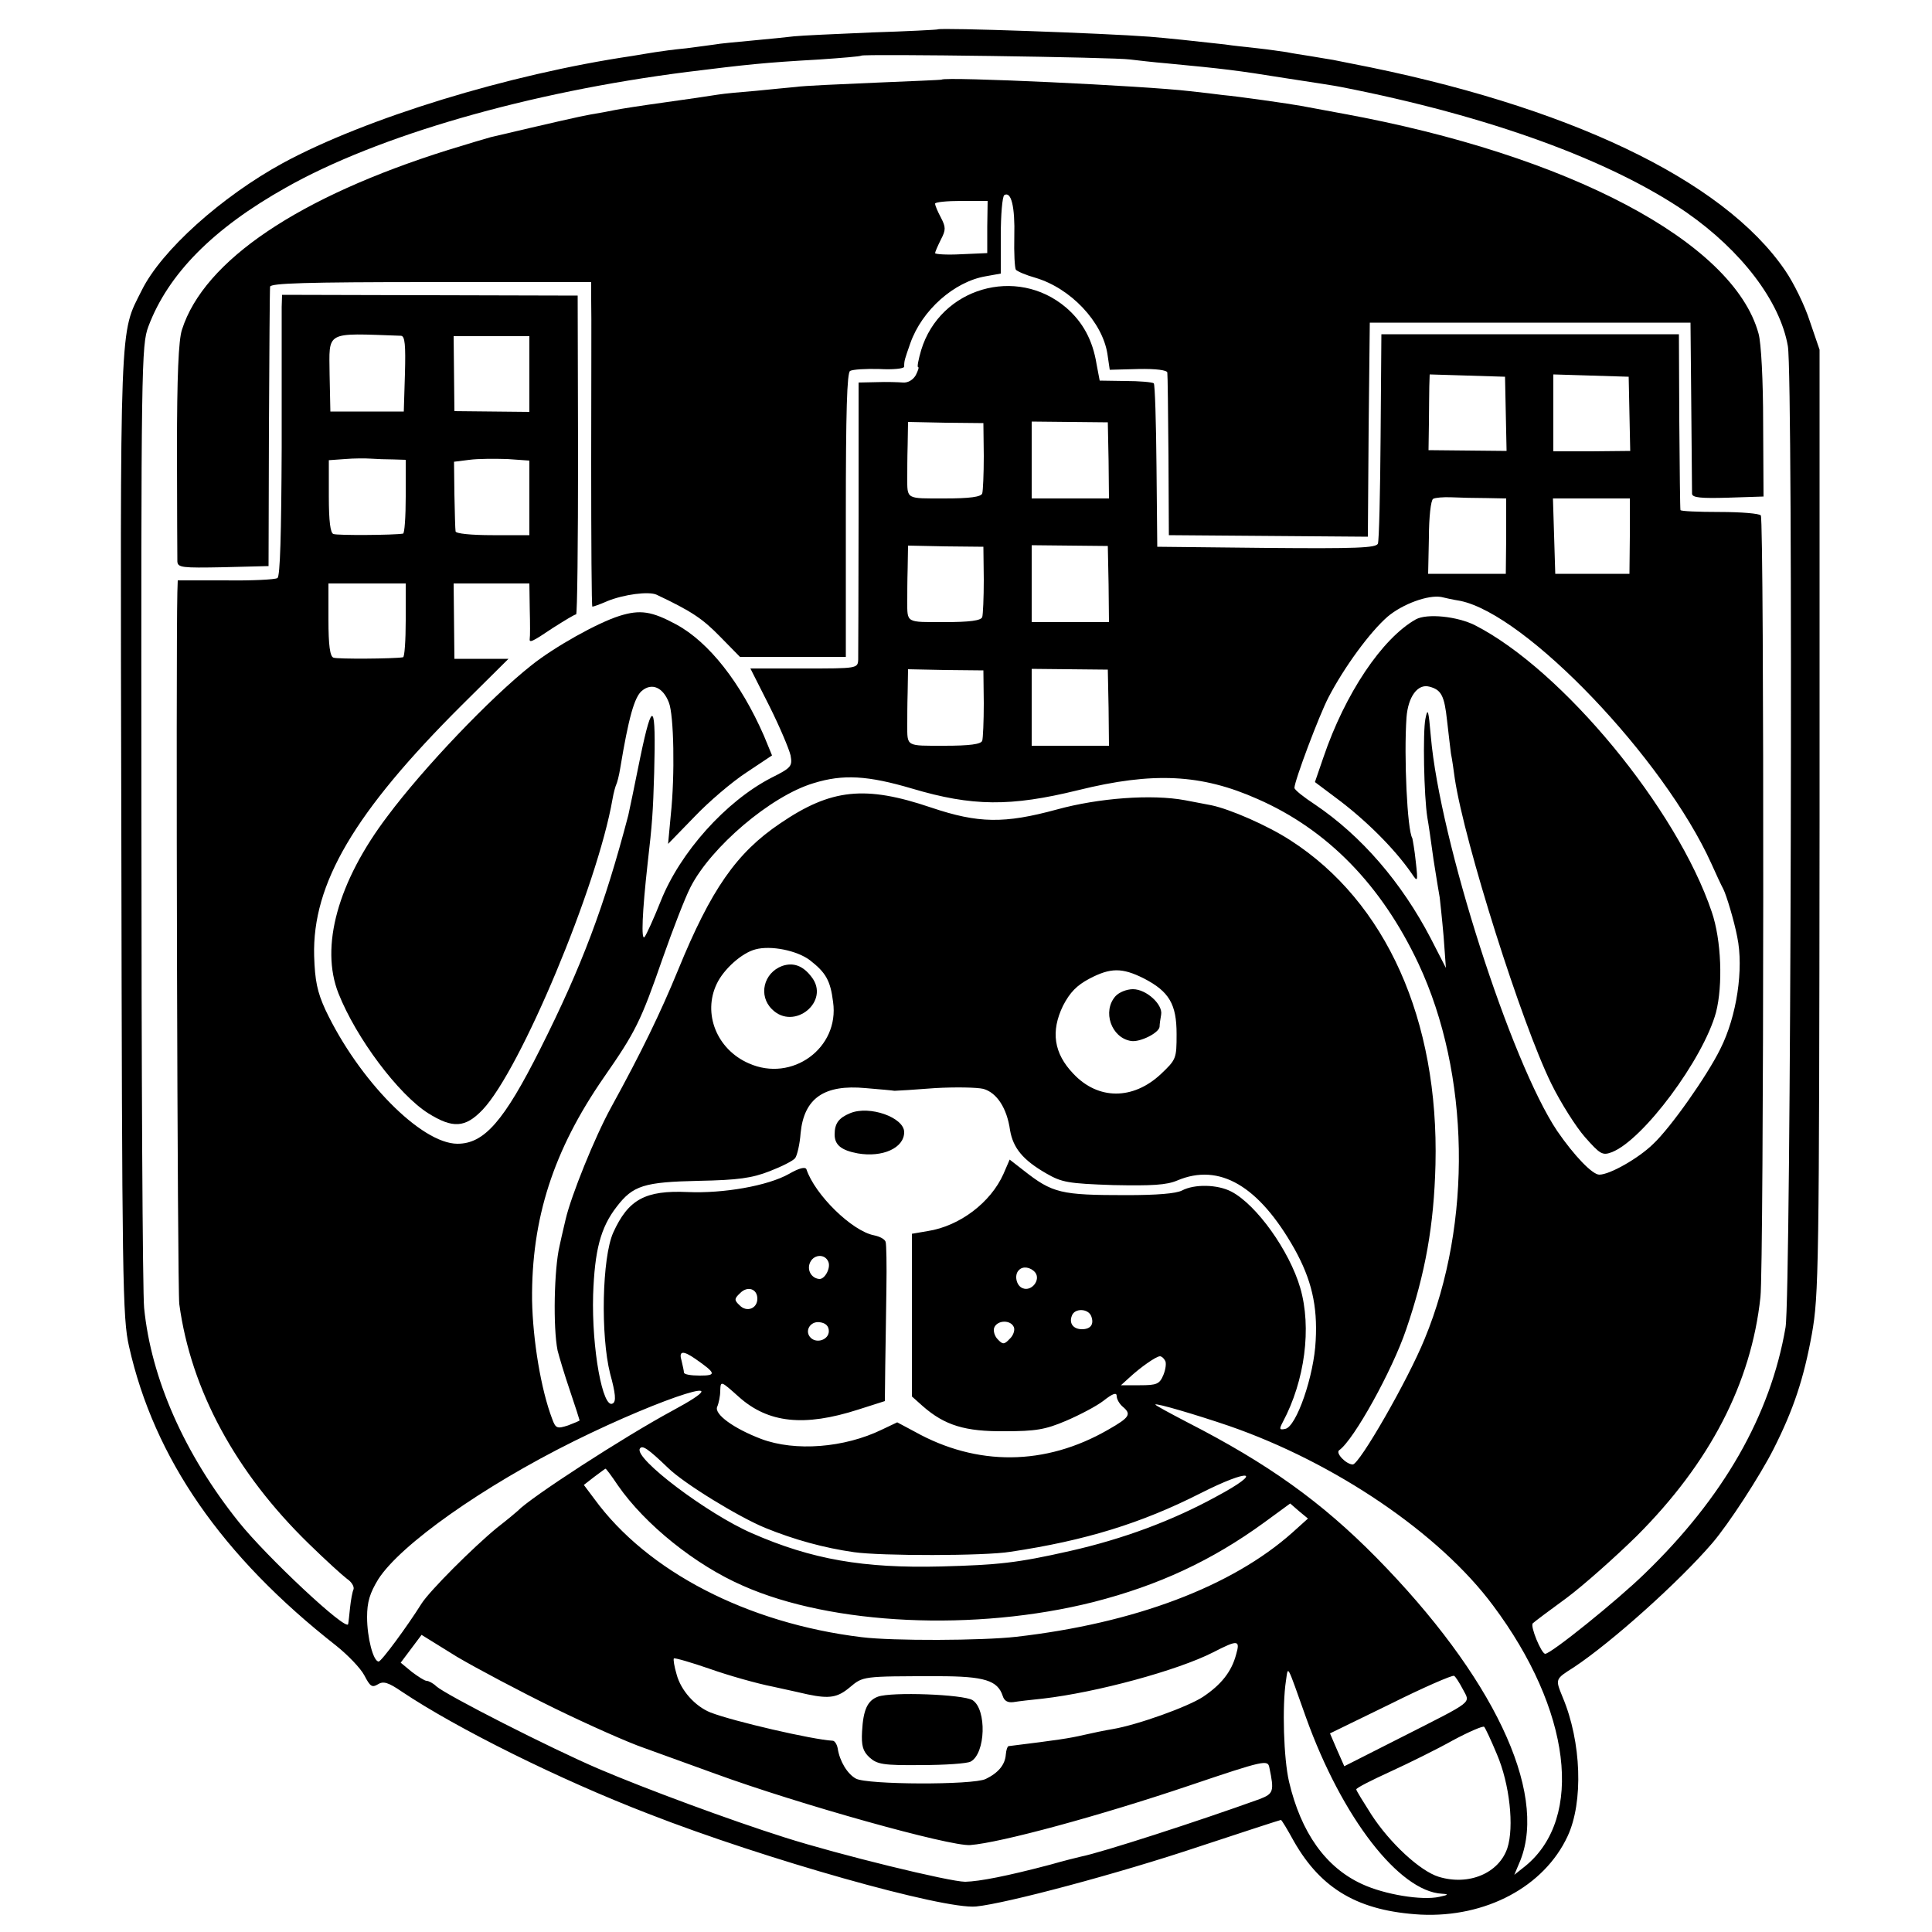
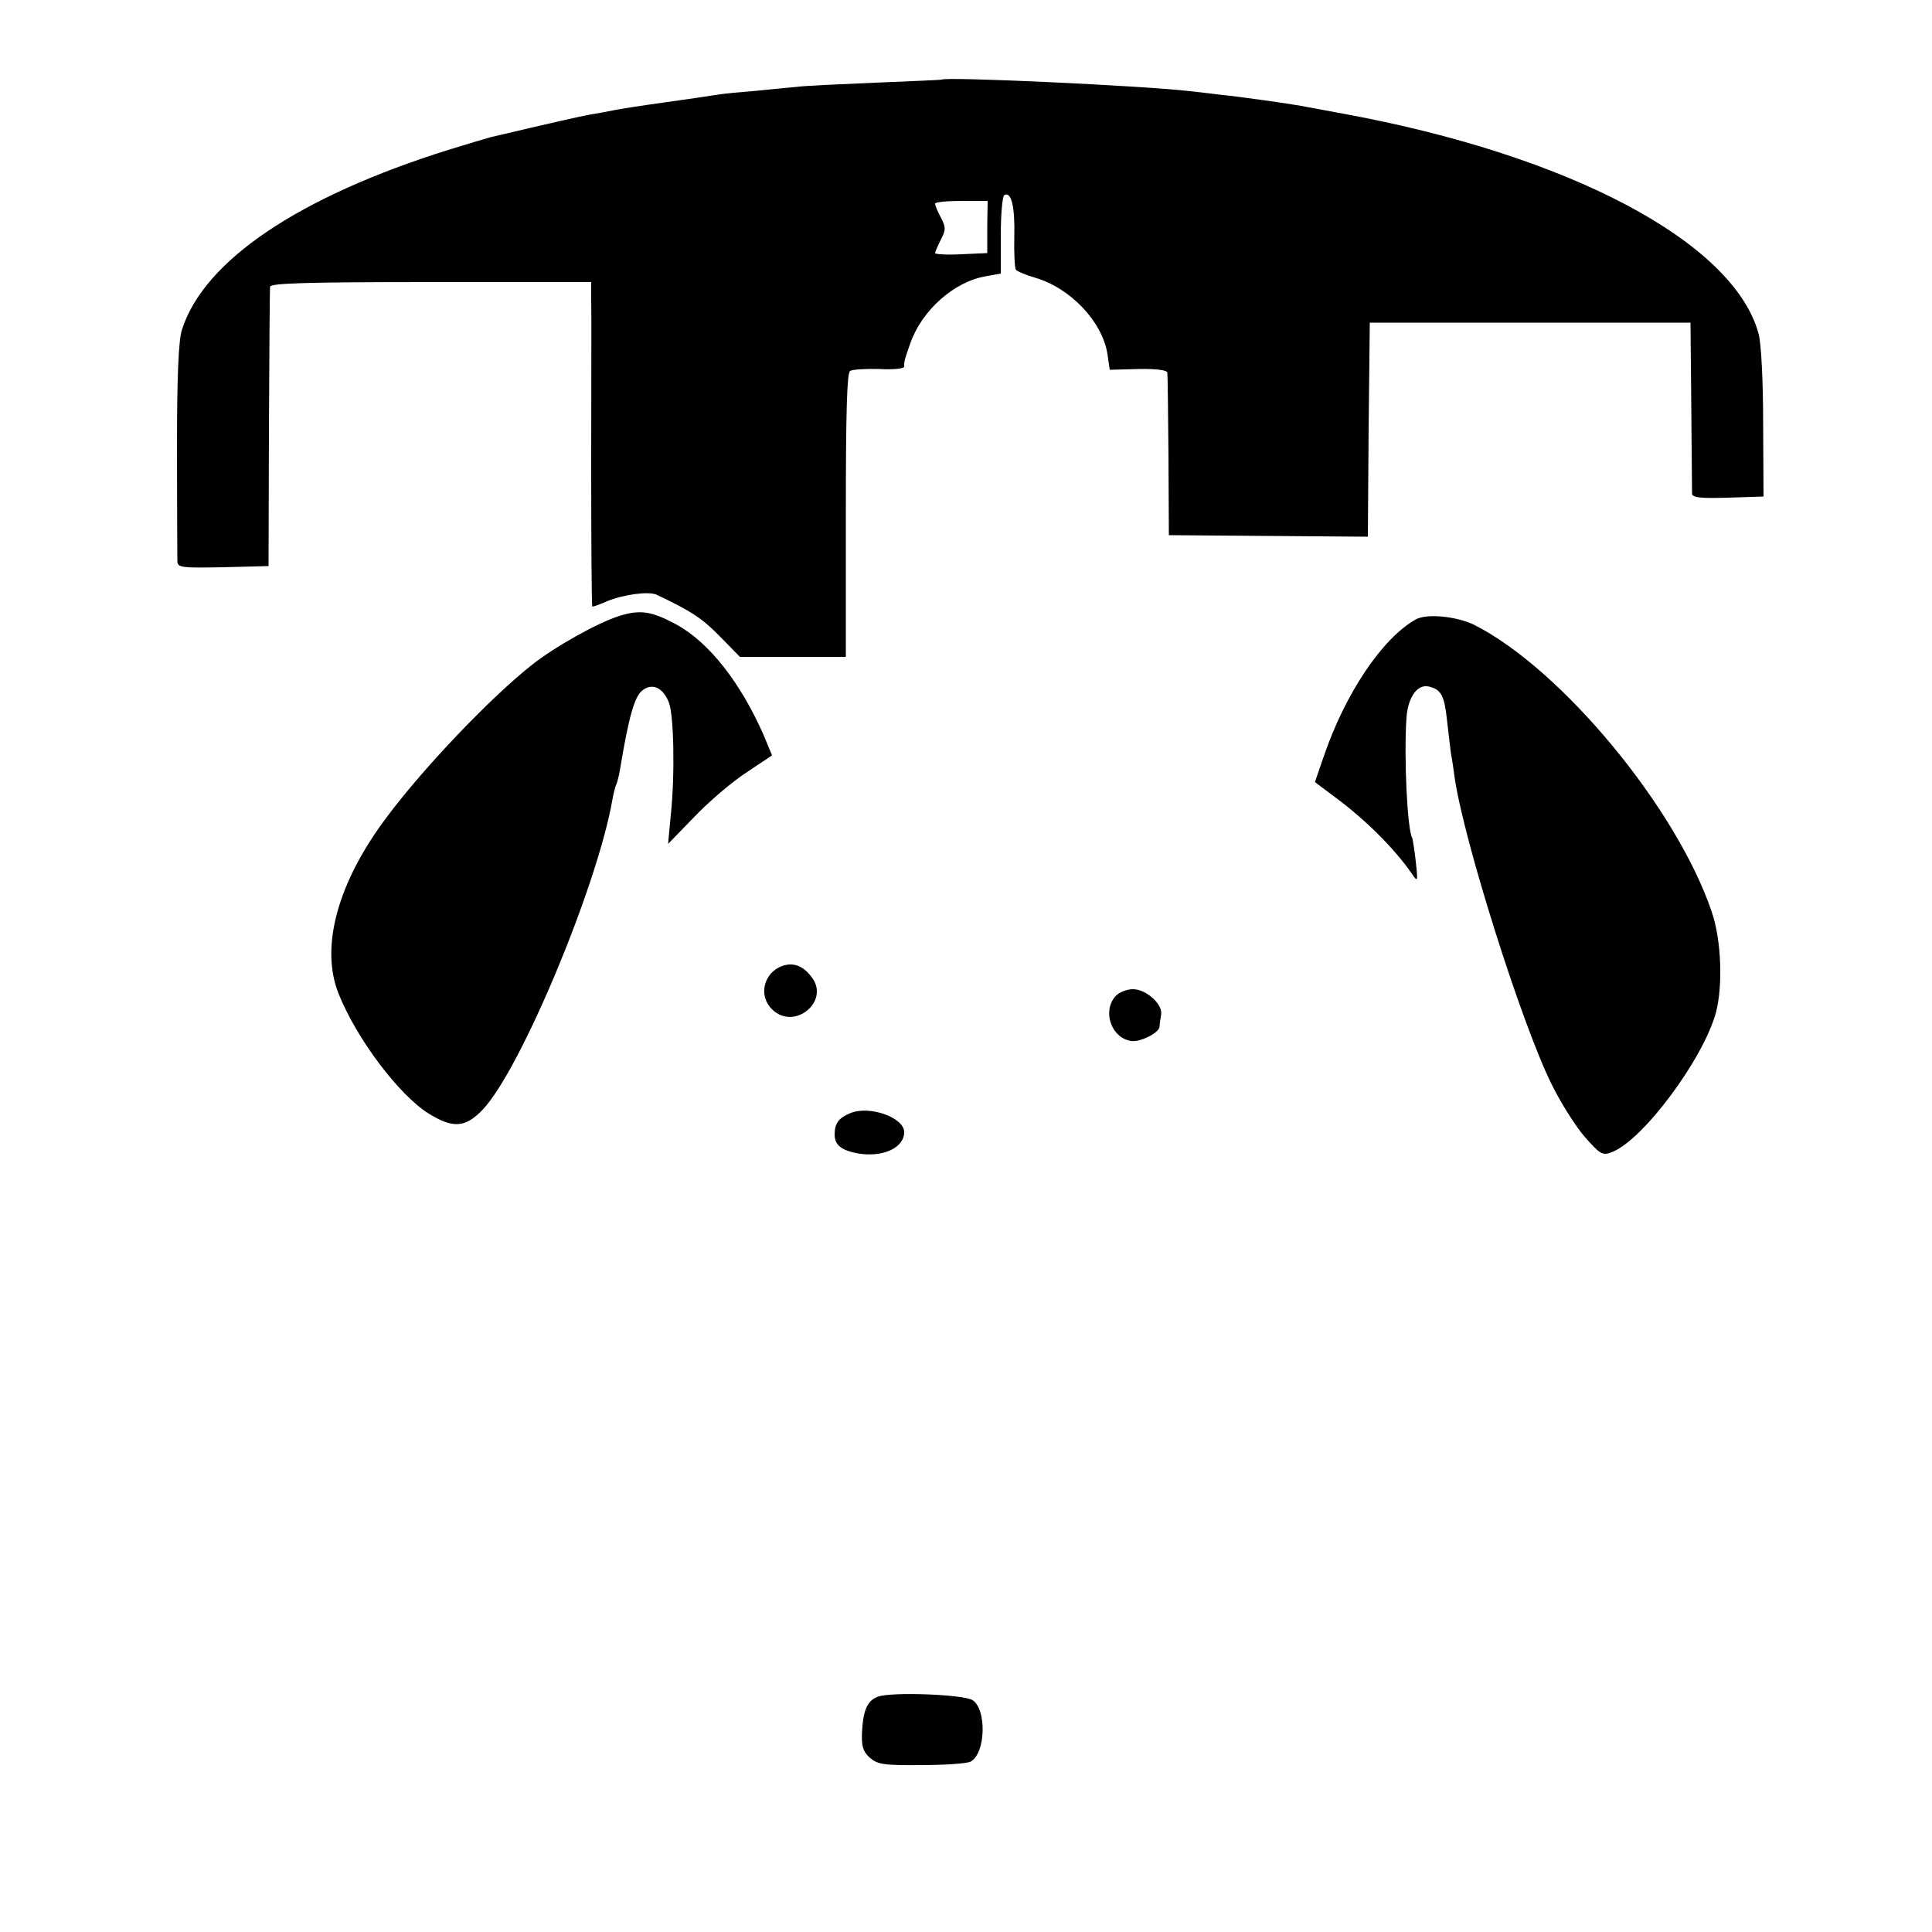
<svg xmlns="http://www.w3.org/2000/svg" version="1.0" width="500pt" height="500pt" viewBox="0 0 500 500" preserveAspectRatio="xMidYMid meet">
  <g transform="translate(0,500) scale(0.1,-0.1)" fill="#000000" stroke="none">
-     <path d="M2427 4924 c-1 -1 -78 -5 -172 -8 -93 -4 -183 -8 -200 -10 -16 -2 -66 -7 -109 -11 -43 -4 -86 -8 -95 -10 -9 -1 -42 -6 -75 -10 -32 -3 -68 -8 -80 -10 -11 -2 -39 -6 -61 -10 -318 -47 -689 -161 -903 -277 -159 -87 -314 -226 -365 -329 -58 -116 -56 -54 -53 -1407 2 -1162 3 -1252 20 -1327 65 -289 240 -542 536 -774 30 -24 63 -58 73 -77 15 -29 20 -32 35 -23 14 9 27 5 62 -19 142 -95 407 -227 638 -316 302 -118 764 -248 848 -240 79 8 368 85 577 155 115 38 210 69 212 69 2 0 17 -25 34 -56 71 -124 168 -180 328 -189 168 -8 319 72 380 203 41 88 36 244 -13 360 -19 47 -20 46 29 77 98 65 272 221 358 321 43 50 124 175 159 244 52 103 78 182 99 297 18 101 19 169 20 1327 l0 1221 -25 73 c-13 41 -42 100 -64 132 -160 235 -565 428 -1125 536 -11 2 -31 6 -45 9 -14 2 -41 7 -60 10 -19 3 -46 7 -60 10 -14 2 -47 7 -75 10 -27 3 -66 7 -85 10 -70 8 -156 17 -195 20 -117 9 -542 24 -548 19z m498 -78 c17 -2 59 -7 95 -10 147 -14 181 -18 305 -38 72 -11 137 -21 145 -23 384 -75 699 -190 895 -325 142 -99 242 -230 262 -346 14 -80 8 -2455 -6 -2539 -39 -228 -161 -441 -365 -638 -72 -70 -242 -207 -257 -207 -10 0 -40 73 -32 79 4 4 44 34 88 66 44 33 125 105 181 160 189 189 296 395 320 618 9 77 10 2010 1 2023 -3 5 -51 9 -106 9 -56 0 -102 2 -102 5 -1 3 -2 106 -3 230 l-1 225 -385 0 -385 0 -2 -264 c-1 -145 -4 -270 -7 -278 -5 -11 -55 -13 -288 -11 l-283 3 -2 208 c-1 115 -4 211 -7 215 -4 3 -37 6 -74 6 l-66 1 -8 42 c-10 63 -36 110 -79 147 -128 109 -326 51 -375 -110 -7 -24 -11 -44 -8 -44 3 0 0 -9 -6 -21 -7 -12 -20 -20 -33 -19 -12 1 -43 2 -69 1 l-46 -1 0 -347 c0 -192 -1 -358 -1 -370 -1 -23 -3 -23 -140 -23 l-139 0 49 -97 c27 -54 51 -111 55 -128 5 -28 2 -32 -50 -58 -118 -61 -236 -193 -286 -319 -18 -45 -37 -87 -42 -93 -9 -10 -6 64 8 190 12 104 14 133 17 235 5 183 -4 194 -36 40 -15 -74 -29 -142 -31 -150 -62 -236 -120 -390 -228 -605 -94 -187 -145 -245 -214 -245 -94 0 -256 165 -342 347 -21 46 -27 75 -29 139 -5 187 104 372 382 649 l121 120 -70 0 -70 0 -1 98 -1 97 98 0 98 0 1 -67 c1 -38 1 -71 0 -75 -2 -13 5 -10 60 27 30 19 56 35 60 35 3 0 5 186 5 413 l-1 412 -382 1 -383 1 -1 -31 c0 -17 0 -181 0 -363 -1 -226 -4 -335 -11 -339 -6 -4 -67 -7 -135 -6 l-123 0 -1 -31 c-4 -170 0 -1804 5 -1842 30 -222 146 -436 335 -620 43 -42 87 -82 99 -91 12 -8 19 -20 17 -27 -3 -6 -7 -28 -9 -47 -2 -19 -4 -39 -5 -43 -3 -21 -212 175 -283 264 -141 176 -227 372 -245 554 -4 39 -7 615 -7 1280 -1 1162 0 1212 18 1260 51 136 168 254 355 359 238 135 630 248 1041 300 153 19 198 24 340 32 58 4 107 8 109 10 5 5 659 -4 696 -10z m-1887 -715 c10 -1 12 -24 10 -98 l-3 -98 -95 0 -95 0 -2 95 c-1 115 -14 108 185 101z m332 -99 l0 -98 -97 1 -97 1 -1 97 -1 97 98 0 98 0 0 -98z m2527 -103 l2 -96 -101 1 -101 1 1 68 c0 37 1 81 1 97 l1 31 98 -3 97 -3 2 -96z m320 0 l2 -96 -100 -1 -99 0 0 99 0 100 98 -3 97 -3 2 -96z m-1671 -109 c0 -47 -2 -91 -4 -97 -3 -9 -32 -13 -98 -13 -100 0 -96 -3 -96 55 0 14 0 51 1 84 l1 59 97 -2 98 -1 1 -85z m323 -12 l1 -98 -100 0 -100 0 0 99 0 100 98 -1 99 -1 2 -99z m-1851 3 l32 -1 0 -95 c0 -52 -3 -96 -7 -96 -23 -4 -170 -5 -180 -1 -8 2 -12 33 -12 97 l0 94 42 3 c23 2 53 2 67 1 14 -1 40 -2 58 -2z m352 -100 l0 -96 -95 0 c-56 0 -96 4 -96 10 -1 5 -2 48 -3 95 l-1 85 40 5 c22 3 66 3 98 2 l57 -4 0 -97z m2477 0 l51 -1 0 -98 -1 -97 -100 0 -101 0 2 94 c0 52 5 97 11 100 5 3 26 5 48 4 21 -1 61 -2 90 -2z m371 -99 l-1 -97 -96 0 -96 0 -3 98 -3 97 100 0 99 0 0 -98z m-1672 -112 c0 -47 -2 -91 -4 -97 -3 -9 -32 -13 -98 -13 -100 0 -96 -3 -96 55 0 14 0 51 1 84 l1 59 97 -2 98 -1 1 -85z m323 -12 l1 -98 -100 0 -100 0 0 99 0 100 98 -1 99 -1 2 -99z m-1819 -93 c0 -52 -3 -96 -7 -96 -24 -4 -170 -5 -180 -1 -9 3 -13 32 -13 98 l0 94 100 0 100 0 0 -95z m2729 50 c171 -35 527 -408 650 -680 12 -27 26 -57 31 -66 8 -16 28 -82 36 -124 17 -82 -1 -205 -44 -290 -34 -69 -128 -203 -174 -246 -38 -37 -112 -79 -139 -79 -18 0 -65 49 -109 113 -120 179 -304 753 -327 1021 -6 69 -8 76 -14 46 -7 -34 -4 -200 5 -256 3 -16 10 -65 16 -109 7 -44 14 -88 16 -98 1 -9 6 -54 10 -100 l6 -82 -39 76 c-76 146 -180 266 -300 347 -29 19 -53 38 -53 43 0 18 64 188 88 234 41 79 108 170 153 209 39 33 105 57 139 51 8 -2 30 -7 49 -10z m-1233 -265 c0 -47 -2 -91 -4 -97 -3 -9 -32 -13 -98 -13 -100 0 -96 -3 -96 55 0 14 0 51 1 84 l1 59 97 -2 98 -1 1 -85z m323 -12 l1 -98 -100 0 -100 0 0 99 0 100 98 -1 99 -1 2 -99z m-508 -209 c155 -46 254 -47 429 -4 194 48 319 42 465 -23 180 -79 320 -222 416 -426 133 -284 140 -671 16 -971 -44 -108 -169 -325 -186 -325 -17 0 -46 30 -35 37 38 27 137 206 173 312 50 146 72 270 76 427 9 375 -128 680 -375 839 -60 39 -157 81 -205 91 -11 2 -42 8 -68 13 -86 16 -223 6 -332 -24 -136 -37 -203 -36 -325 5 -171 58 -259 49 -391 -41 -113 -76 -179 -171 -264 -379 -46 -112 -95 -213 -173 -355 -43 -78 -104 -230 -118 -290 -1 -5 -9 -37 -16 -70 -14 -59 -17 -211 -5 -270 4 -16 18 -63 32 -104 14 -41 25 -76 25 -77 0 -1 -14 -7 -30 -13 -28 -9 -32 -8 -41 17 -29 76 -50 203 -52 307 -2 211 55 388 186 577 82 118 95 144 152 308 26 74 58 157 72 184 53 104 208 236 318 269 77 24 141 20 256 -14z m-265 -444 c41 -32 53 -52 60 -108 17 -119 -106 -209 -218 -159 -83 36 -120 129 -83 206 18 38 65 80 100 89 40 11 108 -3 141 -28z m864 -47 c66 -34 85 -67 85 -144 0 -64 -1 -66 -41 -104 -72 -67 -162 -67 -226 1 -51 53 -59 110 -27 176 18 35 36 53 68 70 55 29 85 29 141 1z m-645 -291 c6 0 53 3 105 7 52 3 108 2 125 -2 35 -10 61 -50 69 -107 8 -46 33 -77 94 -112 40 -23 56 -26 173 -30 100 -2 138 0 166 12 109 46 211 -14 303 -177 44 -79 60 -147 55 -237 -4 -91 -50 -224 -79 -229 -15 -3 -16 -1 -6 18 57 107 75 244 45 347 -28 96 -113 215 -178 249 -36 19 -96 20 -128 3 -16 -8 -65 -12 -144 -12 -170 0 -191 5 -266 64 l-36 28 -16 -37 c-33 -74 -113 -135 -196 -148 l-41 -7 0 -210 0 -211 28 -25 c57 -50 110 -66 212 -65 80 0 105 4 159 27 35 15 79 38 97 52 24 19 34 22 34 12 0 -8 7 -20 15 -27 24 -20 19 -28 -37 -60 -163 -94 -340 -95 -501 -5 l-45 24 -40 -19 c-97 -47 -224 -57 -312 -24 -71 27 -122 64 -114 83 4 9 8 28 8 42 1 26 1 26 48 -16 76 -68 169 -78 309 -33 l69 22 1 90 c1 50 2 141 3 201 1 61 0 115 -2 121 -2 7 -15 14 -30 17 -57 11 -153 105 -175 171 -3 7 -19 3 -45 -12 -55 -31 -170 -51 -262 -47 -110 5 -154 -19 -193 -105 -29 -65 -33 -266 -8 -365 14 -51 16 -72 7 -77 -26 -17 -55 142 -51 281 4 115 19 174 61 228 42 55 71 64 212 67 102 2 138 7 184 25 31 12 61 27 66 34 5 7 12 36 14 65 9 90 61 126 168 116 36 -3 70 -6 75 -7z m-171 -443 c6 -16 -9 -44 -23 -44 -19 1 -32 20 -26 39 8 25 40 28 49 5z m535 -27 c15 -19 -9 -50 -32 -41 -17 6 -23 35 -10 47 10 11 30 8 42 -6z m-719 -68 c0 -26 -28 -36 -46 -17 -14 13 -14 17 1 31 19 20 45 12 45 -14z m864 -45 c8 -21 -1 -34 -24 -34 -22 0 -34 15 -26 35 7 20 42 19 50 -1z m-679 -39 c0 -22 -31 -33 -47 -17 -17 17 -1 44 24 40 15 -2 23 -10 23 -23z m479 10 c3 -8 -2 -22 -11 -30 -14 -15 -18 -15 -31 -1 -8 8 -12 22 -9 30 8 20 43 21 51 1z m-824 -82 c53 -37 55 -43 11 -43 -23 0 -41 3 -41 8 0 4 -3 17 -6 30 -8 26 3 28 36 5z m1215 -4 c4 -5 2 -22 -4 -37 -10 -24 -17 -27 -61 -27 l-49 0 22 20 c28 26 69 55 79 55 4 0 10 -5 13 -11z m-1275 -130 c-126 -68 -368 -225 -400 -259 -3 -3 -27 -23 -54 -44 -62 -51 -174 -163 -195 -196 -37 -59 -104 -150 -111 -150 -14 0 -30 62 -30 115 0 39 7 62 29 98 57 89 270 240 506 357 236 117 448 183 255 79z m1440 -39 c275 -95 546 -279 684 -465 202 -270 236 -549 84 -674 l-29 -23 16 38 c70 179 -72 477 -373 783 -142 144 -280 243 -489 350 -46 24 -83 44 -83 46 0 5 108 -27 190 -55z m-1451 -109 c42 -41 183 -127 251 -155 76 -31 153 -52 230 -63 69 -10 339 -10 405 1 194 29 339 74 491 151 130 66 167 59 42 -8 -115 -63 -242 -110 -379 -141 -137 -31 -185 -36 -334 -40 -200 -5 -334 18 -489 86 -115 50 -306 194 -290 219 6 10 21 0 73 -50z m-130 -45 c70 -101 200 -206 324 -260 230 -102 601 -119 907 -42 168 43 306 107 442 206 l67 49 23 -20 23 -19 -40 -36 c-157 -140 -409 -235 -715 -270 -88 -10 -320 -11 -400 -1 -296 36 -555 170 -692 358 l-27 36 27 21 c15 11 28 21 29 21 1 1 16 -19 32 -43z m-164 -577 c88 -43 192 -89 230 -102 39 -14 122 -44 185 -67 216 -79 609 -189 661 -185 78 6 333 75 567 154 195 66 203 67 207 47 13 -62 11 -68 -25 -82 -158 -57 -408 -138 -463 -149 -9 -2 -45 -11 -80 -21 -110 -29 -181 -43 -219 -44 -40 0 -327 70 -468 115 -142 45 -358 125 -480 177 -124 53 -395 191 -421 214 -8 8 -20 14 -25 14 -5 0 -22 11 -38 23 l-29 24 27 36 27 36 92 -57 c51 -30 164 -90 252 -133z m1764 139 c-12 -45 -39 -78 -85 -109 -39 -26 -170 -73 -235 -84 -19 -3 -52 -10 -74 -15 -39 -9 -66 -13 -195 -29 -3 -1 -6 -10 -7 -22 -2 -26 -19 -47 -52 -63 -33 -16 -307 -15 -336 1 -22 12 -42 45 -47 78 -2 11 -8 20 -13 20 -53 3 -256 50 -316 73 -40 16 -77 57 -88 99 -6 20 -9 39 -7 41 2 2 44 -10 93 -27 48 -17 122 -38 163 -46 41 -9 82 -18 90 -20 57 -12 78 -8 109 18 35 29 31 29 229 29 120 0 154 -11 167 -51 4 -13 13 -18 28 -16 12 2 46 6 76 9 139 16 349 73 441 120 64 33 70 32 59 -6z m181 -163 c93 -259 241 -450 352 -456 18 -1 17 -3 -7 -8 -45 -10 -142 6 -200 33 -94 43 -158 133 -189 265 -14 60 -18 196 -8 261 6 40 1 48 52 -95z m406 73 c19 -37 32 -27 -159 -124 l-148 -75 -19 43 -18 42 156 76 c86 43 160 75 165 73 4 -2 14 -18 23 -35z m88 -168 c33 -77 45 -188 27 -243 -22 -65 -100 -98 -178 -74 -48 15 -126 87 -174 161 -21 33 -39 62 -39 65 0 4 40 24 88 46 48 22 121 58 162 81 41 22 78 38 81 35 3 -3 18 -35 33 -71z" />
    <path d="M2437 4794 c-1 -1 -78 -4 -172 -8 -93 -4 -186 -8 -205 -11 -19 -2 -66 -6 -103 -10 -37 -3 -82 -7 -100 -10 -18 -3 -79 -12 -137 -20 -58 -8 -116 -17 -130 -20 -14 -3 -41 -8 -60 -11 -29 -5 -107 -23 -260 -59 -8 -2 -58 -17 -110 -33 -386 -121 -632 -286 -689 -465 -9 -26 -13 -122 -13 -310 0 -150 1 -280 1 -290 1 -16 12 -17 118 -15 l118 3 1 355 c1 195 2 361 3 368 1 9 91 12 416 12 l415 0 0 -47 c1 -27 0 -216 0 -420 0 -205 1 -373 3 -373 3 0 20 6 38 14 44 18 108 26 128 17 91 -43 119 -62 164 -108 l52 -53 137 0 137 0 0 366 c0 270 3 369 11 374 7 4 41 6 76 5 35 -2 64 1 64 6 0 16 1 18 16 61 30 85 113 159 195 173 l39 7 0 98 c0 54 4 101 9 105 18 11 28 -30 26 -107 -1 -43 1 -81 4 -86 3 -4 26 -14 51 -21 91 -27 173 -114 186 -197 l6 -41 74 2 c46 1 74 -3 75 -9 1 -6 2 -103 3 -216 l1 -205 257 -2 258 -2 2 277 3 277 415 0 415 0 2 -215 c1 -118 2 -221 2 -228 1 -10 23 -12 93 -10 l92 3 -1 190 c0 109 -5 208 -12 232 -65 237 -491 462 -1076 569 -49 9 -98 18 -108 20 -26 5 -166 25 -202 28 -16 2 -55 7 -85 10 -117 14 -632 38 -643 30z m118 -381 l0 -68 -68 -3 c-37 -2 -67 0 -67 3 0 3 7 19 15 35 13 25 13 32 0 57 -8 15 -15 31 -15 36 0 4 31 7 68 7 l68 0 -1 -67z" />
    <path d="M1603 3406 c-57 -18 -168 -80 -228 -128 -105 -83 -278 -264 -372 -390 -129 -170 -175 -338 -127 -459 46 -116 155 -261 232 -310 64 -40 96 -38 141 9 98 103 297 579 336 803 3 18 8 35 10 39 2 4 7 22 10 41 22 133 37 185 56 201 26 22 55 9 70 -30 13 -32 16 -188 5 -291 l-7 -75 68 70 c37 39 98 91 135 115 l66 44 -21 51 c-60 137 -142 242 -227 288 -63 34 -93 39 -147 22z" />
    <path d="M3664 3397 c-87 -49 -183 -192 -239 -357 l-22 -64 56 -42 c74 -55 149 -129 194 -194 16 -24 17 -23 11 30 -3 30 -8 57 -9 61 -13 20 -22 211 -15 312 4 54 29 88 59 80 31 -8 39 -23 46 -88 4 -33 8 -71 10 -85 3 -14 7 -43 10 -65 25 -166 173 -634 250 -790 24 -49 64 -112 87 -138 39 -44 45 -48 69 -39 81 31 237 241 270 362 18 70 14 187 -11 260 -90 267 -386 626 -613 742 -46 23 -124 31 -153 15z" />
-     <path d="M2024 2500 c-48 -18 -62 -77 -26 -112 57 -57 152 21 102 84 -22 29 -47 38 -76 28z" />
+     <path d="M2024 2500 c-48 -18 -62 -77 -26 -112 57 -57 152 21 102 84 -22 29 -47 38 -76 28" />
    <path d="M2887 2422 c-35 -39 -11 -108 40 -116 23 -4 73 21 74 37 0 6 2 20 4 31 5 26 -38 66 -73 66 -16 0 -36 -8 -45 -18z" />
    <path d="M2200 2119 c-29 -12 -40 -26 -40 -55 0 -27 17 -41 60 -49 64 -11 120 14 120 55 0 38 -90 70 -140 49z" />
    <path d="M2272 609 c-27 -10 -38 -34 -41 -90 -2 -37 2 -51 19 -67 20 -18 35 -21 134 -20 61 0 119 4 128 9 39 21 42 135 5 159 -24 15 -210 22 -245 9z" />
  </g>
</svg>